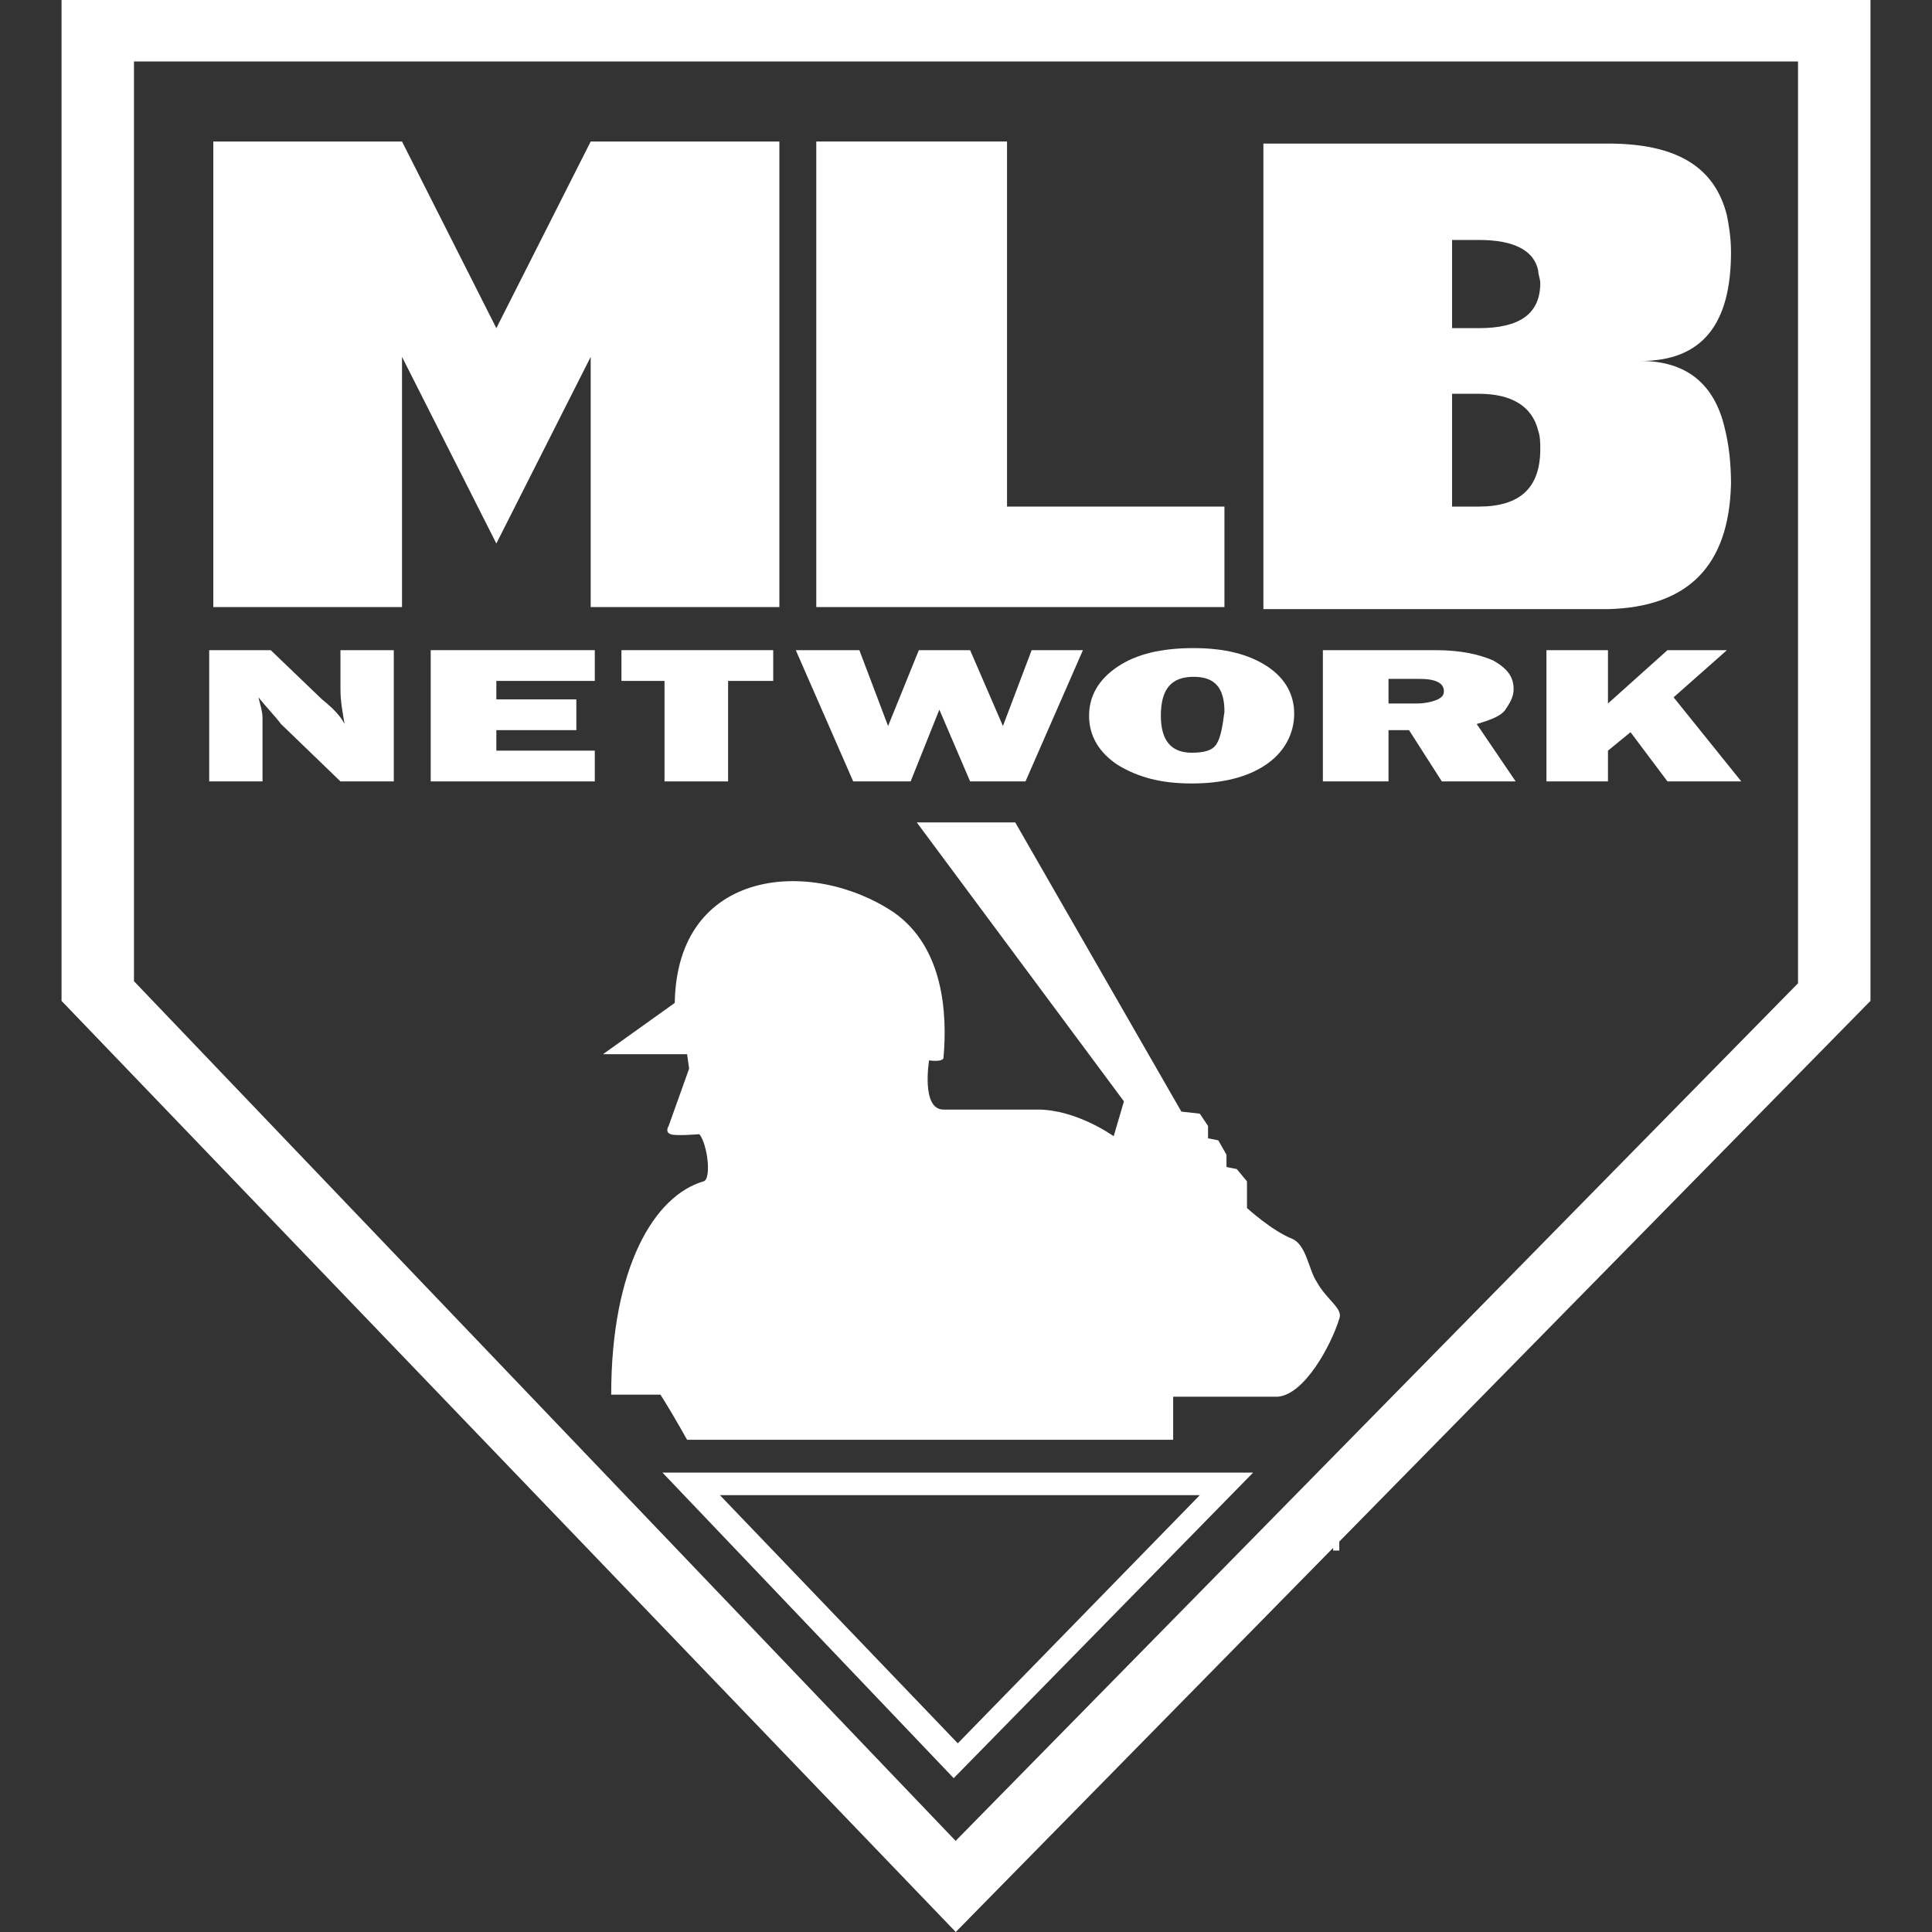
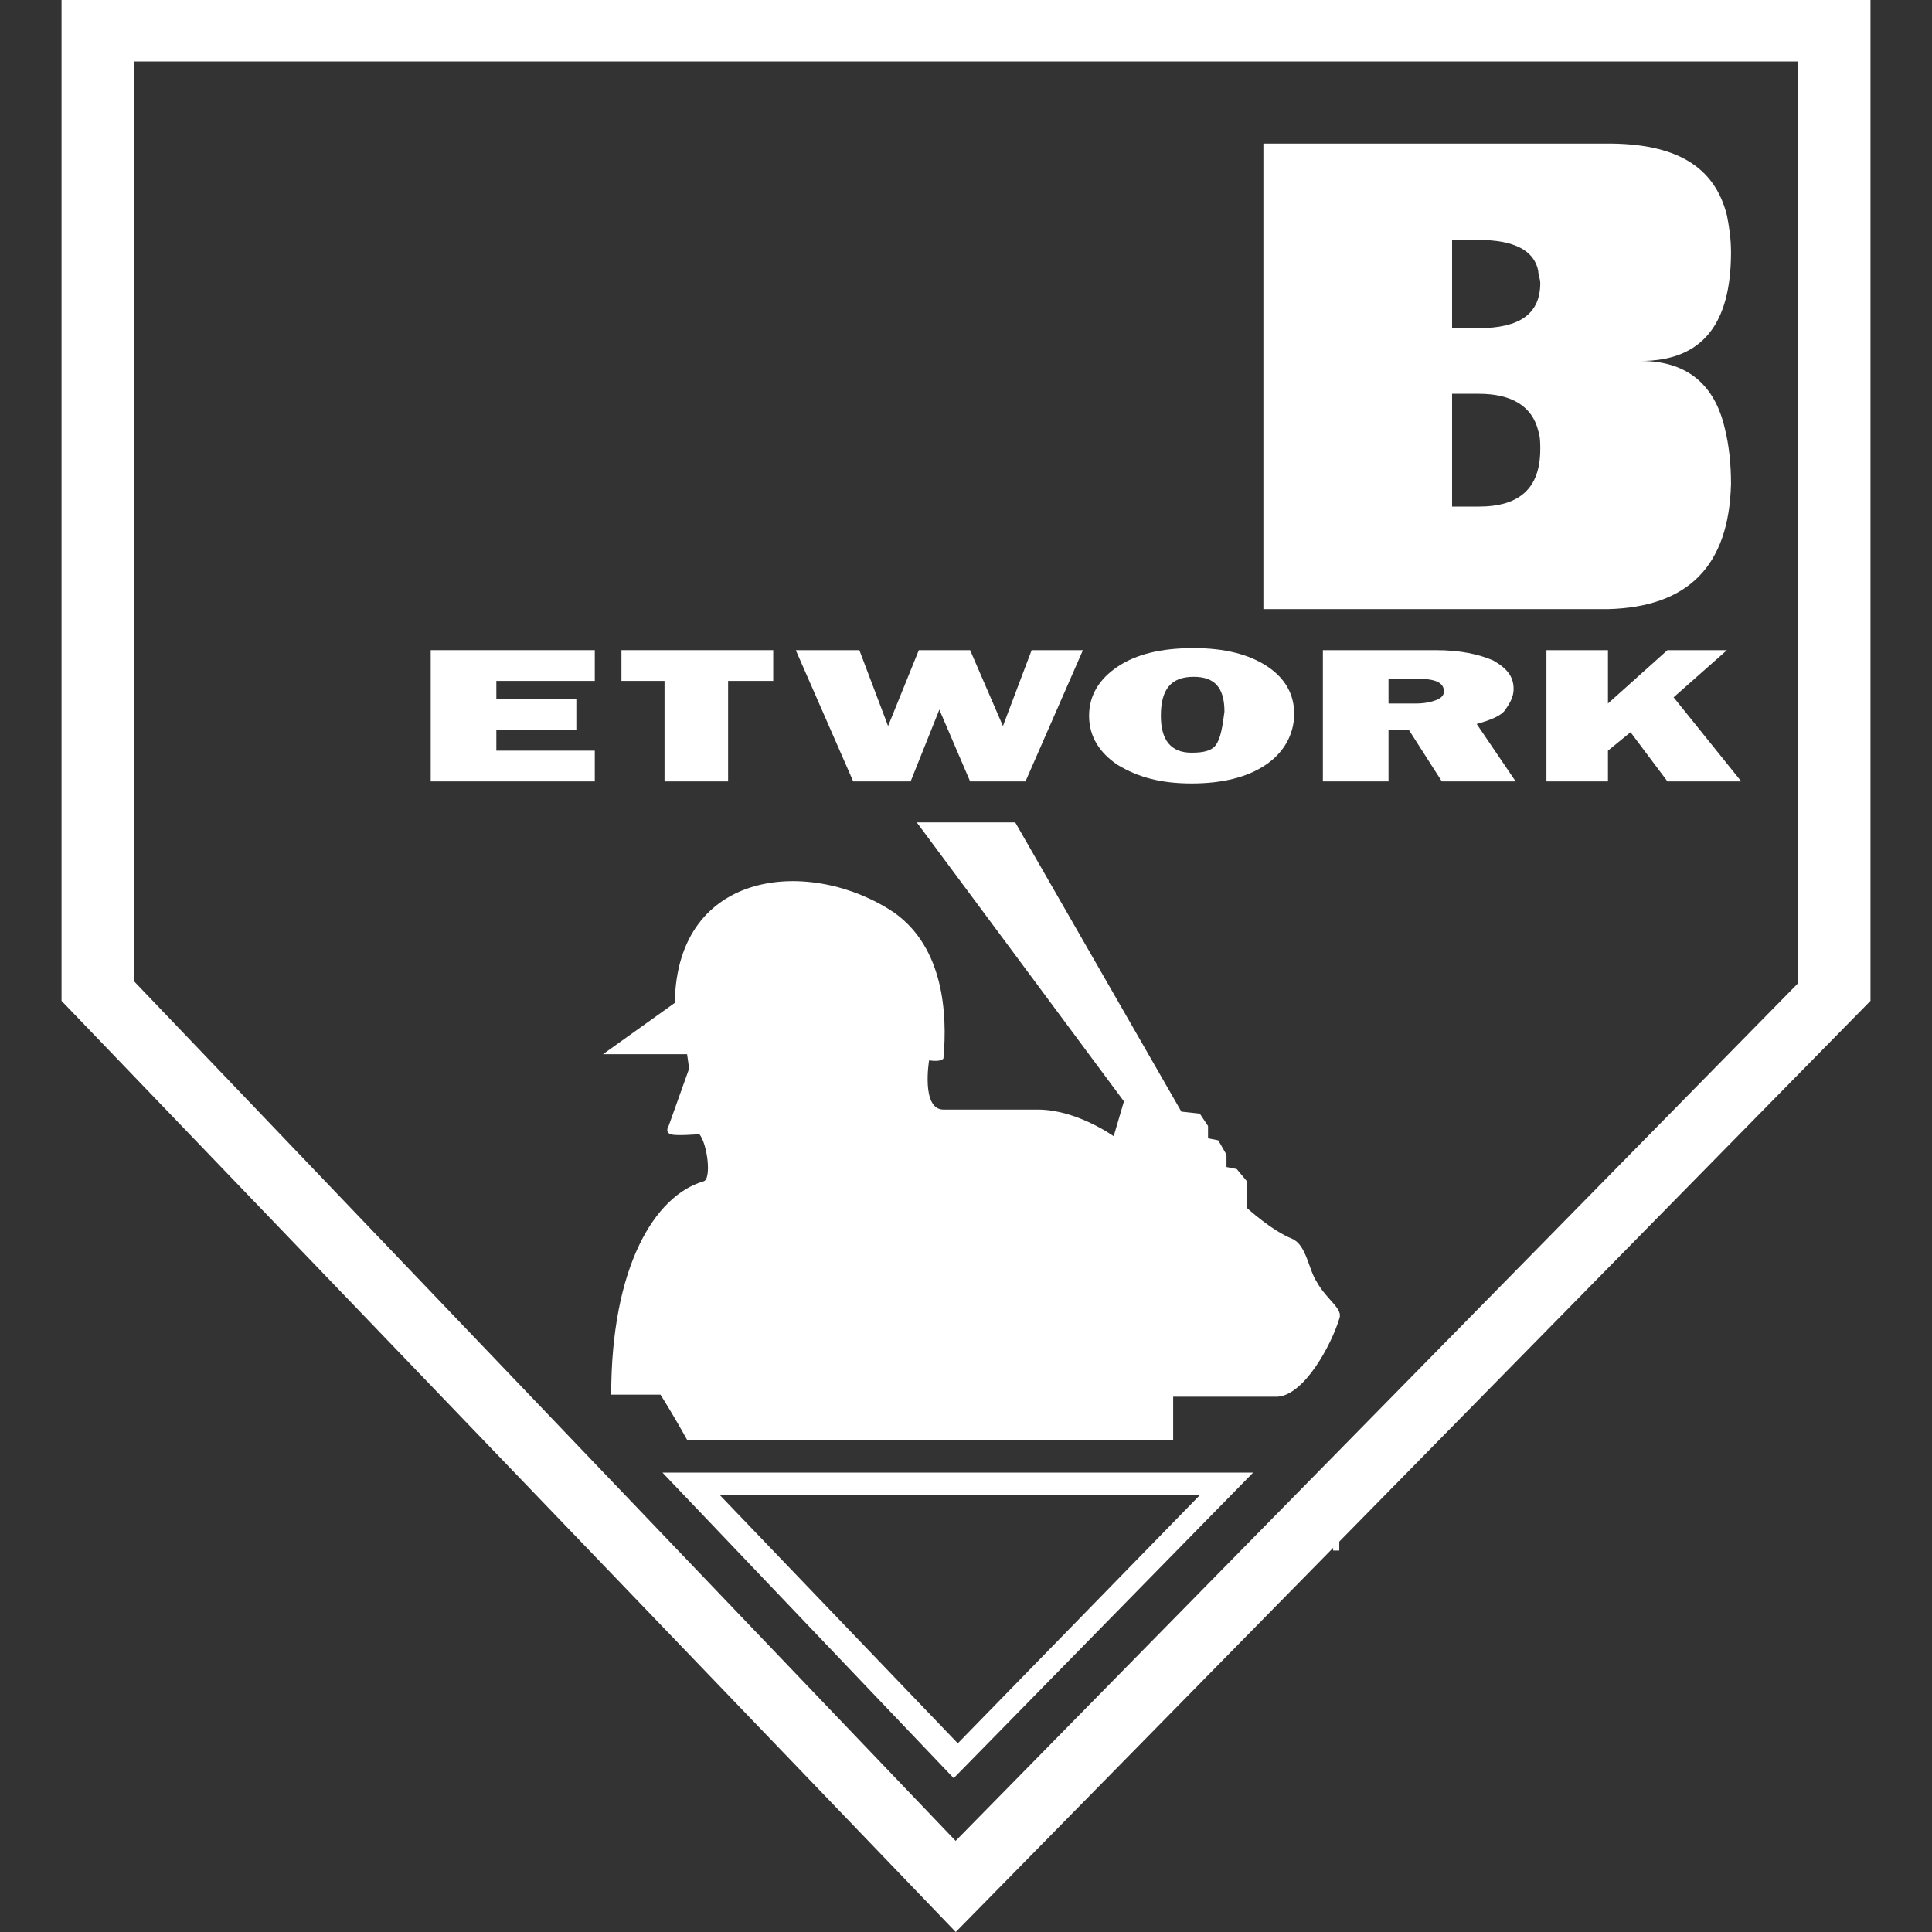
<svg xmlns="http://www.w3.org/2000/svg" width="175" height="175" viewBox="0 0 175 175" fill="none">
  <rect x="0" y="0" width="175" height="175" fill="#333333" stroke="none" />
  <g clip-path="url(#clip0_531_147)">
    <path d="M5.574 0V90.658L86.572 175L169.428 90.658V0H5.574ZM166.084 90.101L86.572 171.285L8.918 90.101V2.972H166.27L166.084 90.101Z" fill="white" />
    <path d="M8 90.002L86.56 172L167 90.002V2H8V90.002ZM12.135 5.565H162.865V89.064L86.56 166.746L12.135 88.876V5.565Z" fill="white" />
    <path d="M60.006 133.387L86.386 161.067L113.509 133.387H60.006ZM65.208 135.43H108.679L86.757 157.909L65.208 135.43Z" fill="white" />
-     <path d="M53.505 32.325V54.989H70.596V12.818H53.505L44.959 29.724L36.414 12.818H19.322V54.989H36.414V32.325L44.959 49.23L53.505 32.325Z" fill="white" />
-     <path d="M110.909 54.989V45.886H91.216V12.818H73.939V54.989H110.909Z" fill="white" />
    <path d="M156.794 43.843C156.794 41.985 156.608 40.313 156.237 38.827C155.308 34.74 152.707 32.696 148.62 32.696C154.193 32.696 156.794 29.352 156.794 22.85C156.794 21.55 156.608 20.435 156.423 19.506C155.308 15.047 151.778 13.004 145.648 13.004H114.438V55.175H145.648C152.893 54.989 156.608 51.274 156.794 43.843ZM133.944 45.886H131.529V35.669H133.944C136.916 35.669 138.774 36.783 139.331 39.012C139.517 39.57 139.517 40.127 139.517 40.684C139.517 44.214 137.659 45.886 133.944 45.886ZM133.944 29.724H131.529V21.735H133.944C137.102 21.735 138.96 22.664 139.331 24.522C139.331 24.893 139.517 25.265 139.517 25.637C139.517 28.423 137.659 29.724 133.944 29.724Z" fill="white" />
-     <path d="M30.839 62.42C30.839 63.535 31.025 64.464 31.21 65.579C30.839 64.835 30.096 64.092 29.167 63.349L24.523 58.891H18.949V70.78H23.779V65.021C23.779 64.464 23.594 63.907 23.408 63.163C24.151 64.092 24.894 64.835 25.451 65.579L30.839 70.78H35.669V58.891H30.839V62.42Z" fill="white" />
    <path d="M53.876 67.994H44.959V66.136H52.204V63.349H44.959V61.677H53.876V58.891H39.014V70.78H53.876V67.994Z" fill="white" />
    <path d="M65.951 70.78V61.677H70.038V58.891H56.291V61.677H60.192V70.78H65.951Z" fill="white" />
    <path d="M82.485 70.78L85.086 64.278L87.873 70.78H92.889L98.091 58.891H93.446L90.845 65.764L87.873 58.891H83.228L80.442 65.764L77.841 58.891H72.082L77.284 70.78H82.485Z" fill="white" />
    <path d="M114.811 60.377C113.139 59.262 110.91 58.705 108.123 58.705C105.151 58.705 102.921 59.262 101.249 60.377C99.577 61.492 98.648 62.978 98.648 64.836C98.648 66.693 99.577 68.18 101.249 69.294C103.107 70.409 105.151 70.966 107.937 70.966C110.724 70.966 112.953 70.409 114.625 69.294C116.297 68.18 117.226 66.508 117.226 64.65C117.226 62.978 116.483 61.492 114.811 60.377ZM110.166 67.436C109.795 67.994 109.052 68.18 107.937 68.18C106.079 68.18 105.151 67.065 105.151 64.836C105.151 62.421 106.079 61.306 108.123 61.306C109.981 61.306 110.91 62.235 110.91 64.464C110.724 65.95 110.538 66.879 110.166 67.436Z" fill="white" />
    <path d="M136.36 64.278C136.732 63.721 137.103 63.163 137.103 62.42C137.103 61.306 136.546 60.563 135.245 59.819C133.945 59.262 132.273 58.891 130.044 58.891H119.826V70.78H125.771V66.136H127.629L130.601 70.78H137.289L133.759 65.579C135.06 65.207 135.989 64.835 136.36 64.278ZM130.23 63.349C129.858 63.535 129.115 63.721 128.372 63.721H125.771V61.492H128.558C130.044 61.492 130.787 61.863 130.787 62.606C130.787 62.978 130.601 63.163 130.23 63.349Z" fill="white" />
    <path d="M156.424 58.891H151.037L145.649 63.721V58.891H140.076V70.78H145.649V67.994L147.693 66.322L151.037 70.78H157.725L151.594 63.163L156.424 58.891Z" fill="white" />
    <path d="M115.739 126.513C118.154 126.327 120.569 121.869 121.312 119.454C121.684 118.525 120.198 117.782 119.269 116.11C118.526 114.995 118.34 112.766 117.04 112.208C115.182 111.465 112.952 109.422 112.952 109.422V107.007L112.024 105.892L111.095 105.706V104.592L110.352 103.291L109.423 103.105V101.991L108.68 100.876L107.008 100.69L91.96 74.496H83.043L101.806 99.761L100.877 102.92C100.877 102.92 97.533 100.505 94.003 100.505H85.458C83.414 100.505 84.157 96.046 84.157 96.046C84.157 96.046 85.272 96.232 85.458 95.86C85.829 91.773 85.458 85.828 80.999 82.67C73.568 77.654 61.307 78.583 61.121 90.844L54.619 95.489H62.236L62.422 96.789L60.564 101.991C60.564 101.991 60.192 102.548 60.75 102.734C61.121 102.92 63.351 102.734 63.351 102.734C64.094 103.663 64.465 106.821 63.722 107.007C59.264 108.307 55.362 114.809 55.362 126.327H59.821C60.192 126.885 61.307 128.742 62.236 130.414H62.05H106.265V126.513H115.739Z" fill="white" />
    <path d="M117.596 138.774H117.039V138.402H118.897V138.774H118.339V140.446H117.596V138.774Z" fill="white" />
    <path d="M119.082 138.402H119.825L120.197 139.331L120.568 138.402H121.311V140.446H120.754V138.96L120.382 140.446H120.011L119.454 138.96V140.446H119.082V138.402Z" fill="white" />
  </g>
  <defs>
    <clipPath id="clip0_531_147">
      <rect width="175" height="175" fill="white" />
    </clipPath>
  </defs>
</svg>